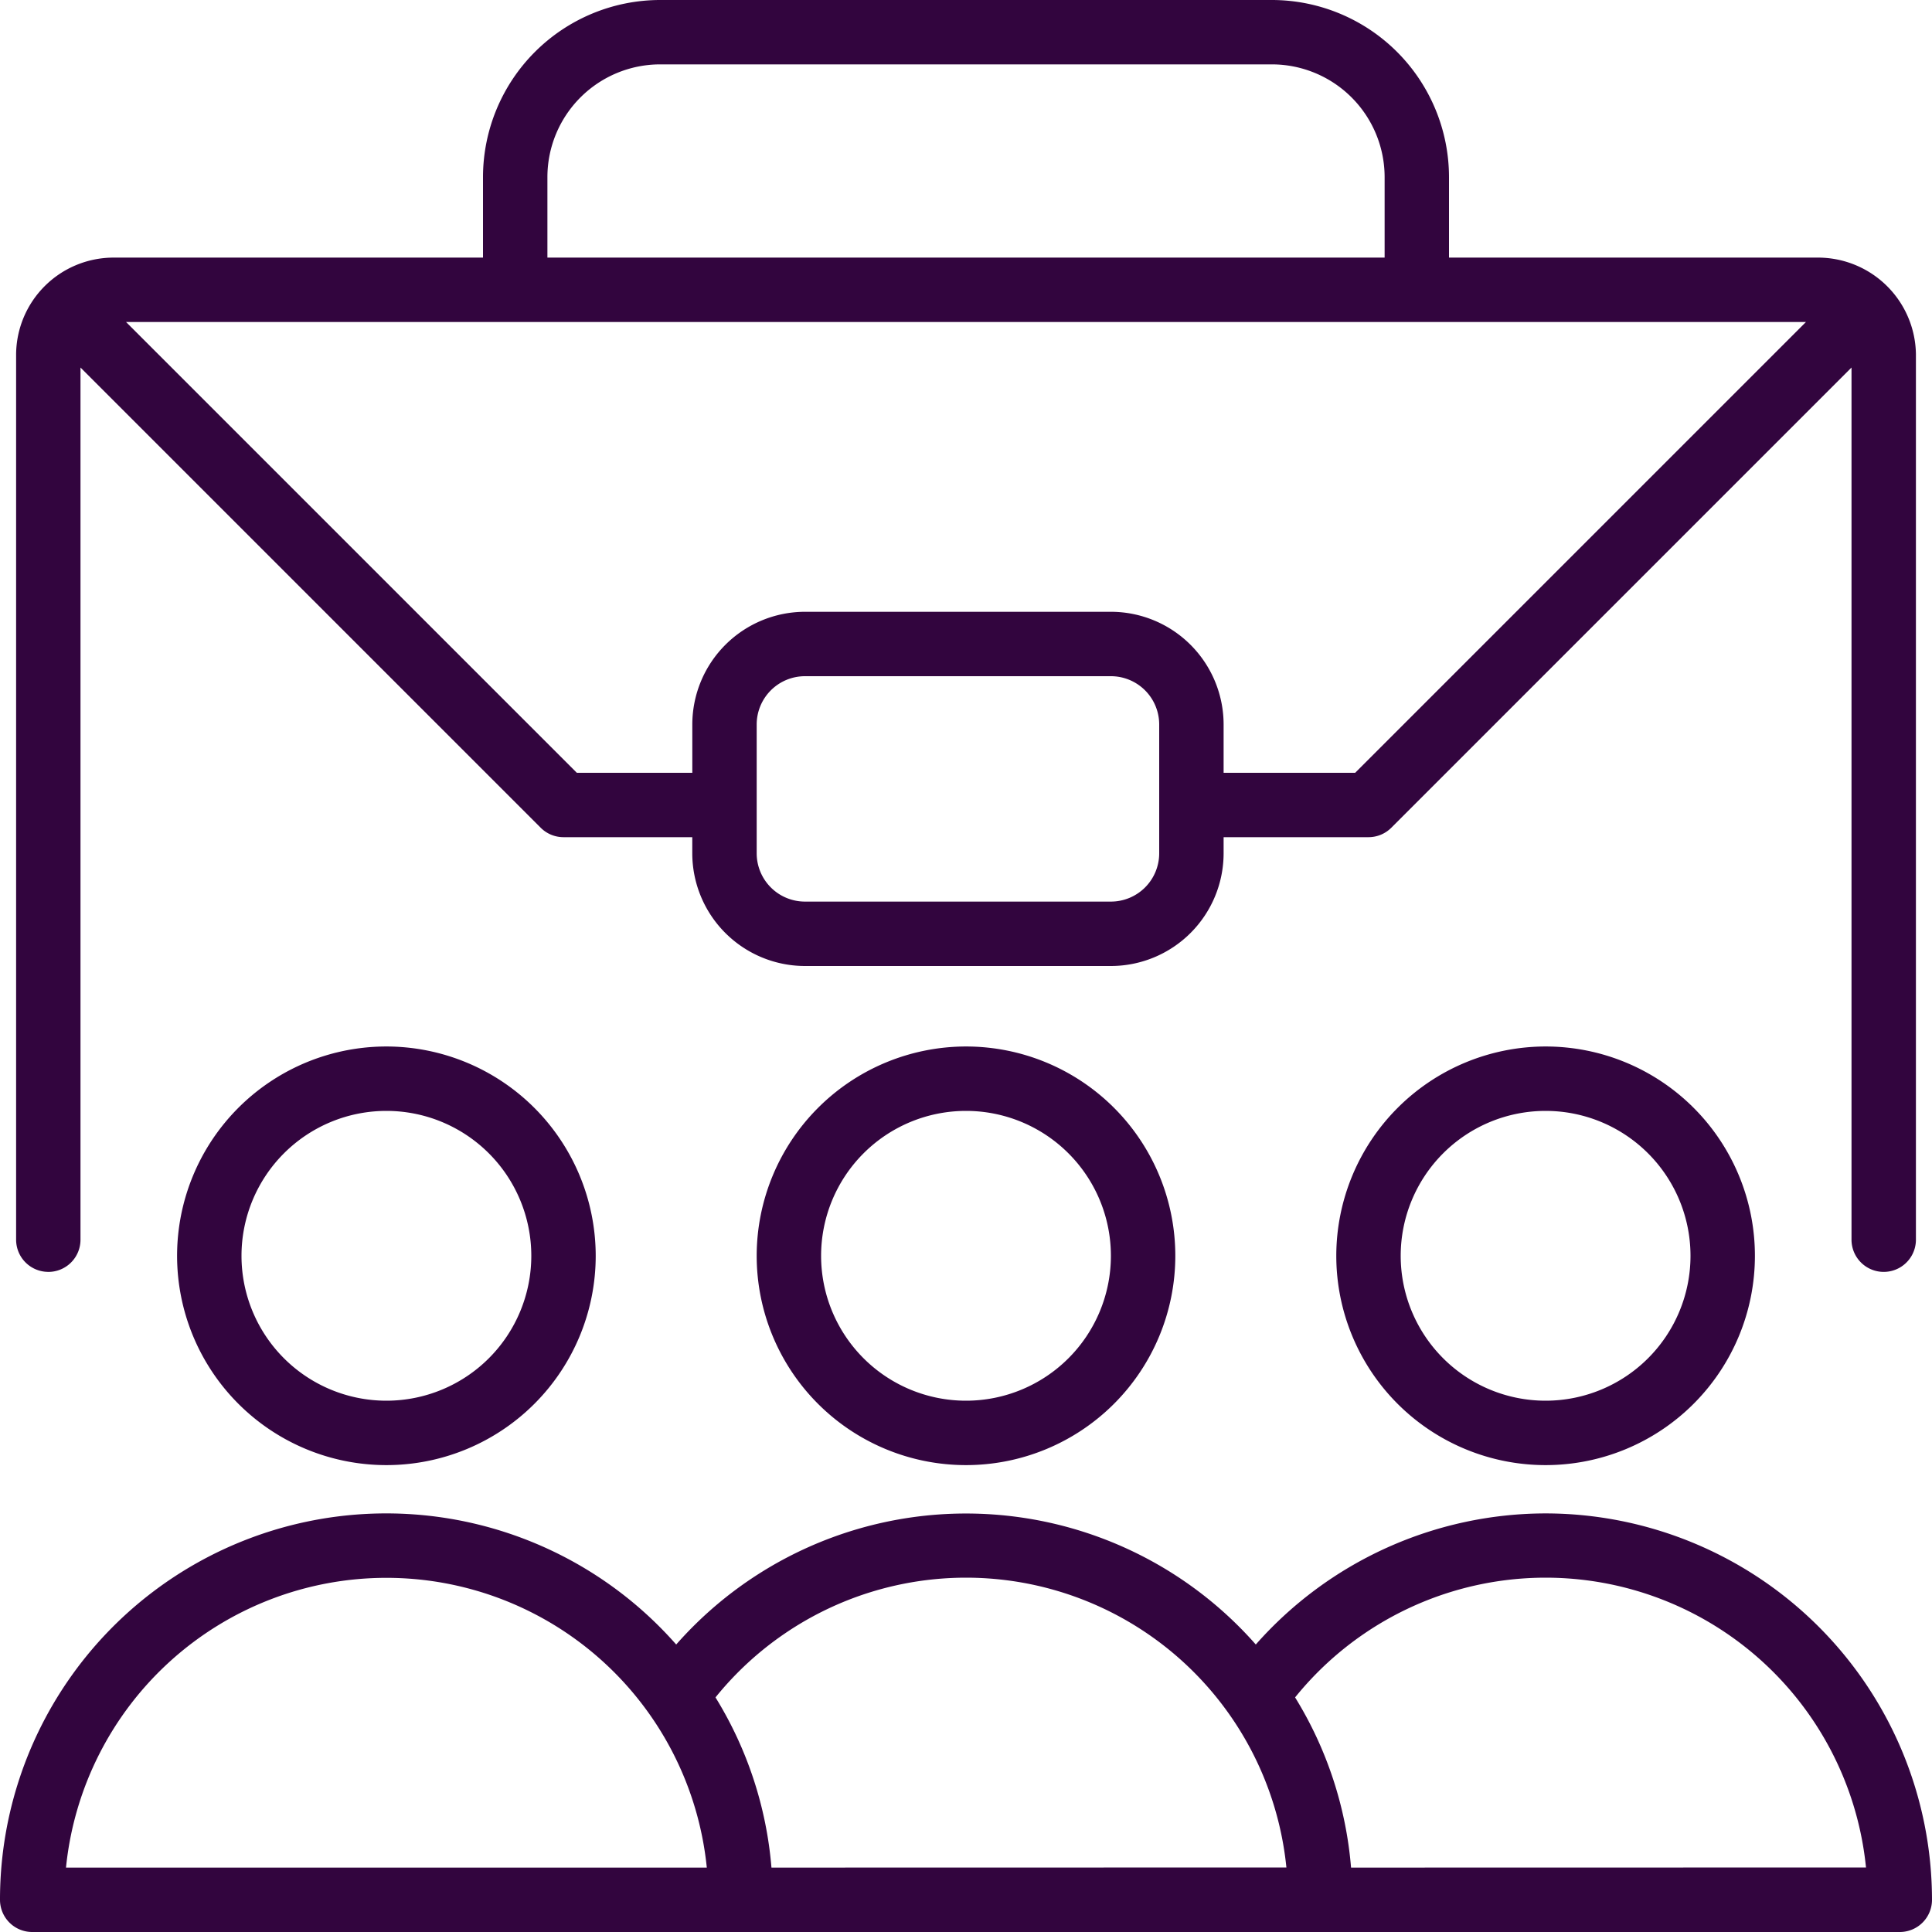
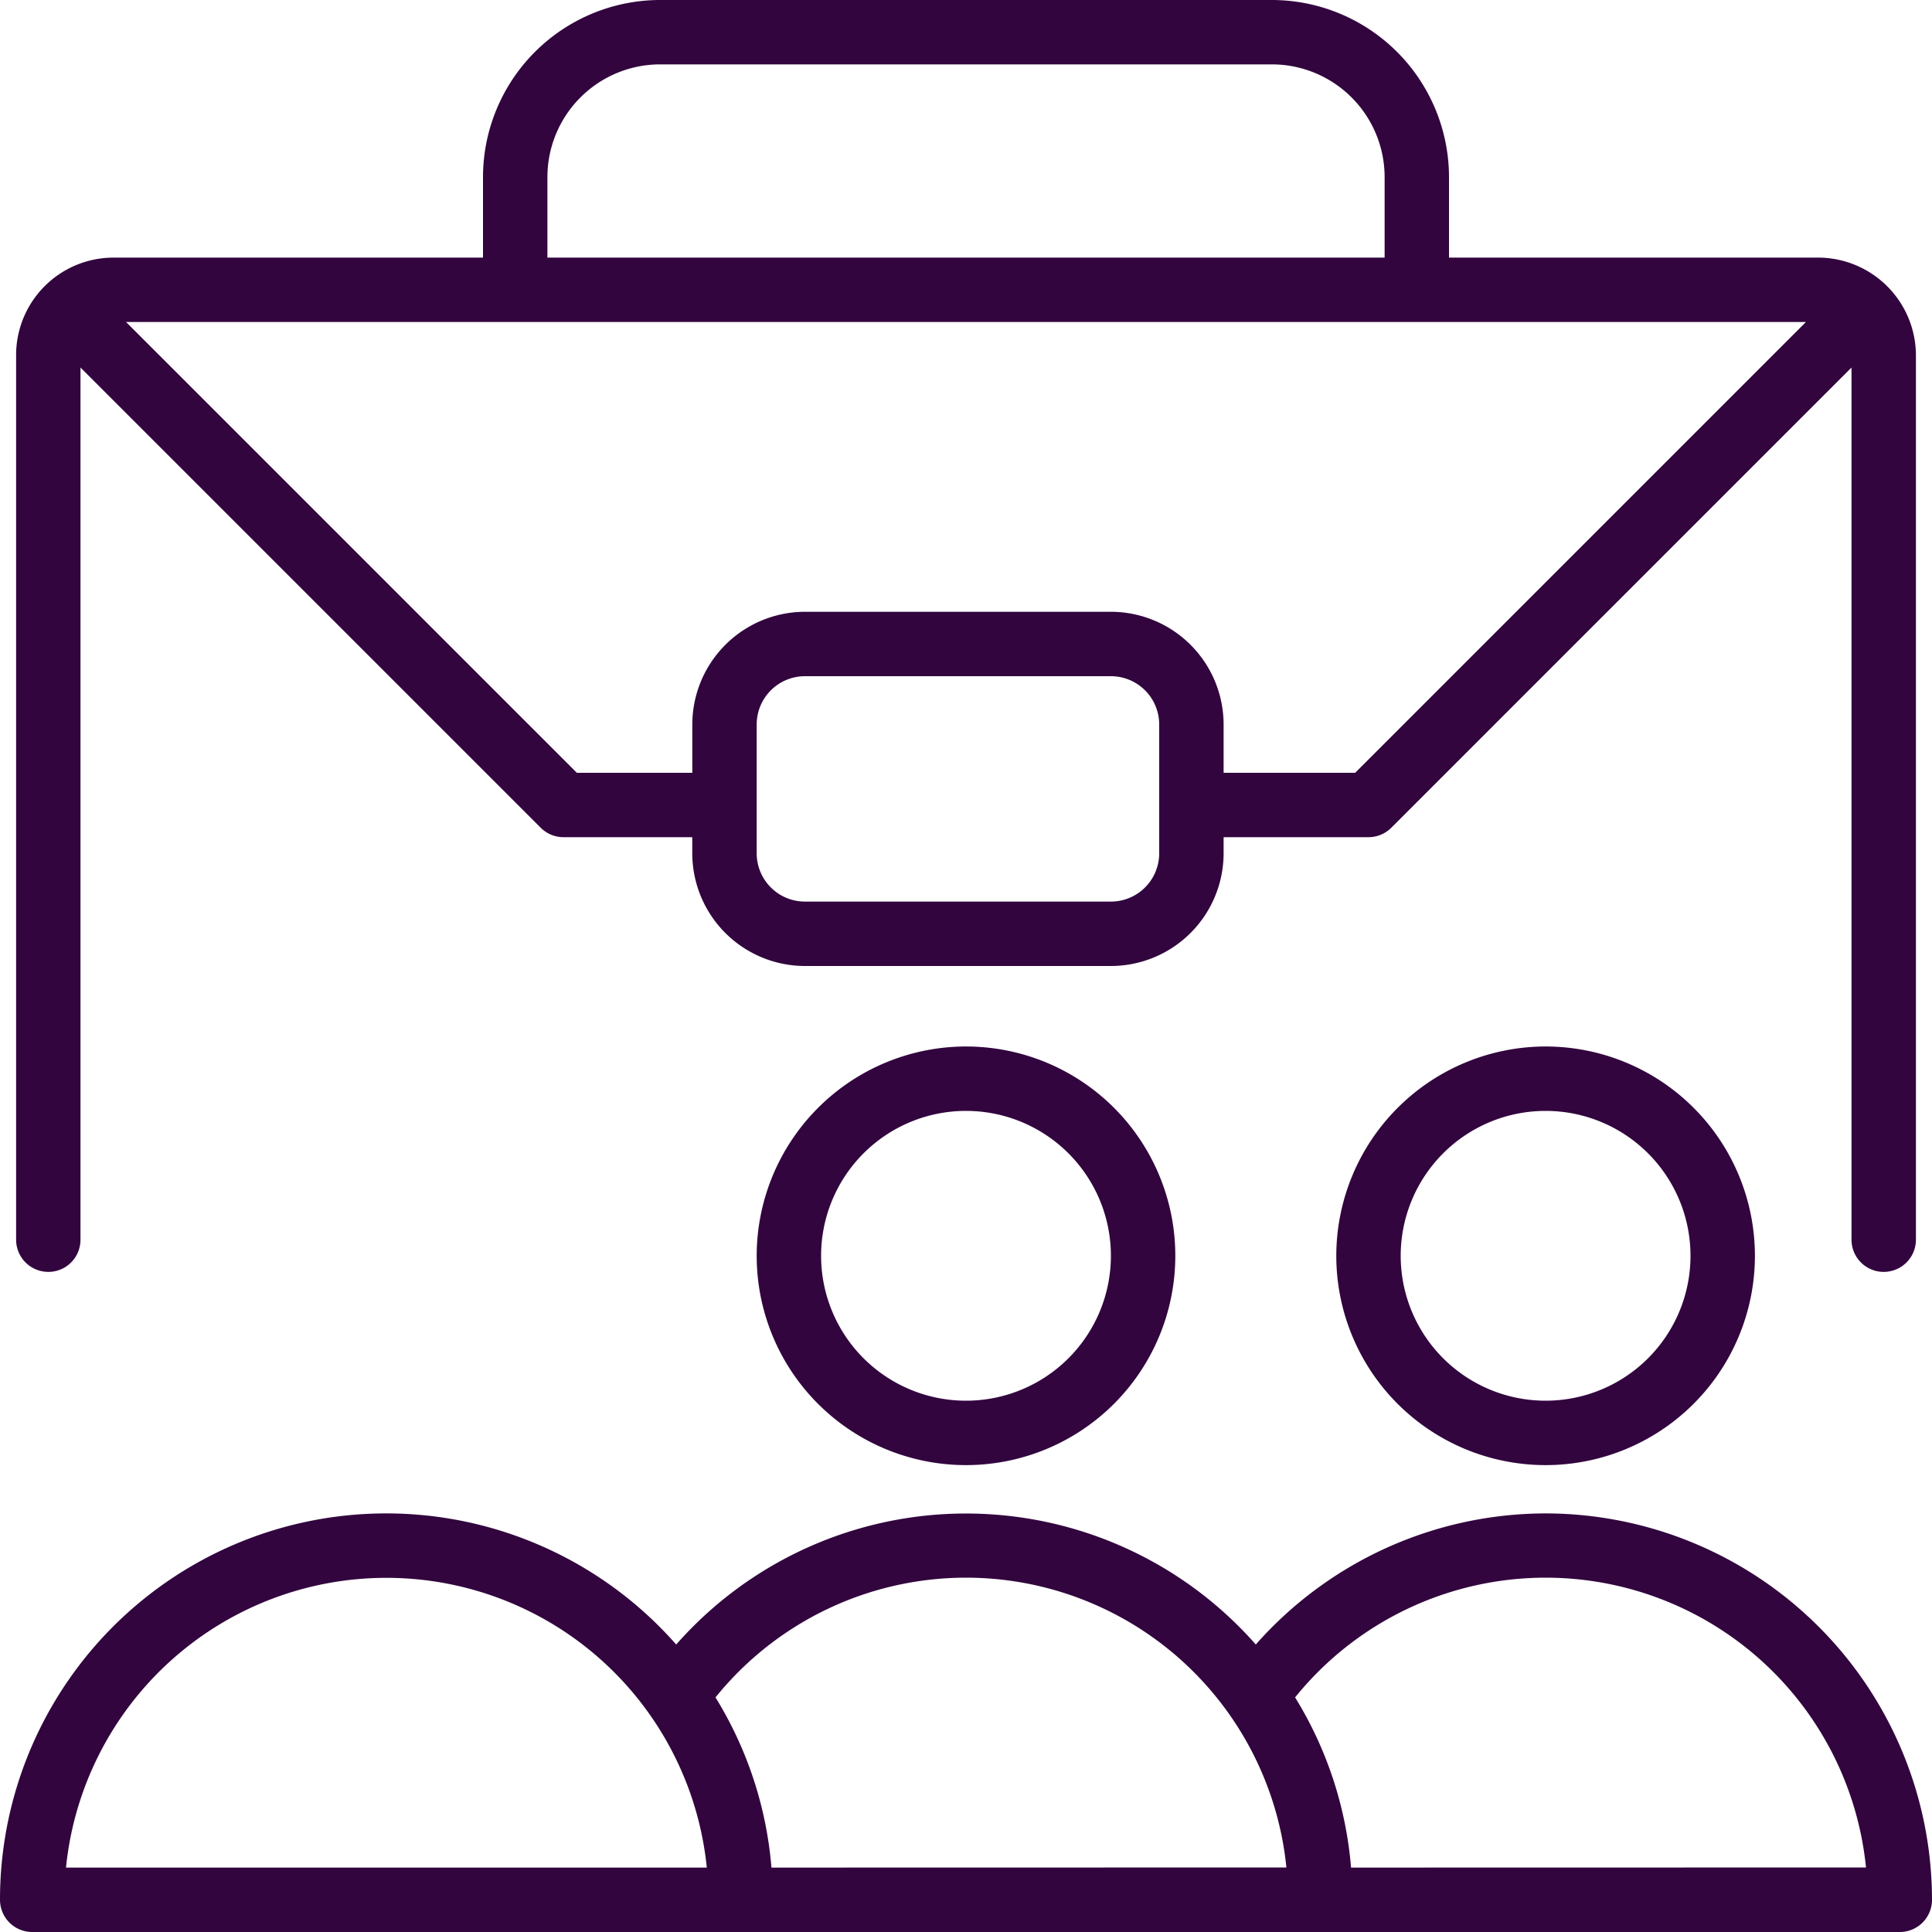
<svg xmlns="http://www.w3.org/2000/svg" width="56" height="56" viewBox="0 0 56 56">
  <defs>
    <clipPath id="clip-path">
      <rect id="Rectangle_1157" data-name="Rectangle 1157" width="56" height="56" transform="translate(1188 1332)" fill="#32053e" />
    </clipPath>
  </defs>
  <g id="Mask_Group_27" data-name="Mask Group 27" transform="translate(-1188 -1332)" clip-path="url(#clip-path)">
    <g id="_009-team" data-name="009-team" transform="translate(1188 1332)">
      <path id="Path_365" data-name="Path 365" d="M55.333,49.4A6.067,6.067,0,1,0,61.4,43.333,6.073,6.073,0,0,0,55.333,49.4Zm10.267,0a4.2,4.2,0,1,1-4.2-4.2A4.2,4.2,0,0,1,65.6,49.4Z" transform="translate(-16.6 -13)" fill="#32053e" />
      <path id="Path_366" data-name="Path 366" d="M31.333,49.4A6.067,6.067,0,1,0,37.4,43.333,6.073,6.073,0,0,0,31.333,49.4Zm10.267,0a4.2,4.2,0,1,1-4.2-4.2A4.2,4.2,0,0,1,41.6,49.4Z" transform="translate(-9.4 -13)" fill="#32053e" />
-       <path id="Path_367" data-name="Path 367" d="M13.4,43.333A6.067,6.067,0,1,0,19.467,49.4,6.073,6.073,0,0,0,13.4,43.333Zm0,10.267a4.2,4.2,0,1,1,4.2-4.2,4.2,4.2,0,0,1-4.2,4.2Z" transform="translate(-2.2 -13)" fill="#32053e" />
      <path id="Path_368" data-name="Path 368" d="M44.8,62.667a11.221,11.221,0,0,0-8.4,3.8,11.19,11.19,0,0,0-16.8,0A11.195,11.195,0,0,0,0,73.867a.933.933,0,0,0,.933.933H55.067A.933.933,0,0,0,56,73.867,11.213,11.213,0,0,0,44.8,62.667ZM1.913,72.933a9.334,9.334,0,0,1,18.574,0Zm20.448,0A11.123,11.123,0,0,0,20.739,68a9.333,9.333,0,0,1,16.548,4.93Zm16.8,0A11.124,11.124,0,0,0,37.539,68a9.333,9.333,0,0,1,16.548,4.93Z" transform="translate(0 -18.8)" fill="#32053e" />
      <path id="Path_369" data-name="Path 369" d="M1.6,36.867a.933.933,0,0,0,.933-.933V10.653l13.34,13.34a.934.934,0,0,0,.66.273h3.733v.467A3.27,3.27,0,0,0,23.533,28H32.4a3.27,3.27,0,0,0,3.267-3.267v-.467h4.2a.934.934,0,0,0,.66-.273l13.34-13.34v25.28a.933.933,0,0,0,1.867,0V10.267a2.84,2.84,0,0,0-2.8-2.8H42.2V5.133A5.139,5.139,0,0,0,37.067,0H19.333A5.139,5.139,0,0,0,14.2,5.133V7.467H3.467a2.826,2.826,0,0,0-2.8,2.8V35.933a.933.933,0,0,0,.933.933ZM33.8,24.733a1.4,1.4,0,0,1-1.4,1.4H23.533a1.4,1.4,0,0,1-1.4-1.4V21a1.4,1.4,0,0,1,1.4-1.4H32.4A1.4,1.4,0,0,1,33.8,21v3.733ZM39.48,22.4H35.667V21A3.27,3.27,0,0,0,32.4,17.733H23.533A3.27,3.27,0,0,0,20.267,21v1.4H16.92L3.853,9.333H52.547ZM16.067,5.133a3.27,3.27,0,0,1,3.267-3.267H37.067a3.27,3.27,0,0,1,3.267,3.267V7.467H16.067Z" transform="translate(-0.2 0)" fill="#32053e" />
    </g>
  </g>
</svg>